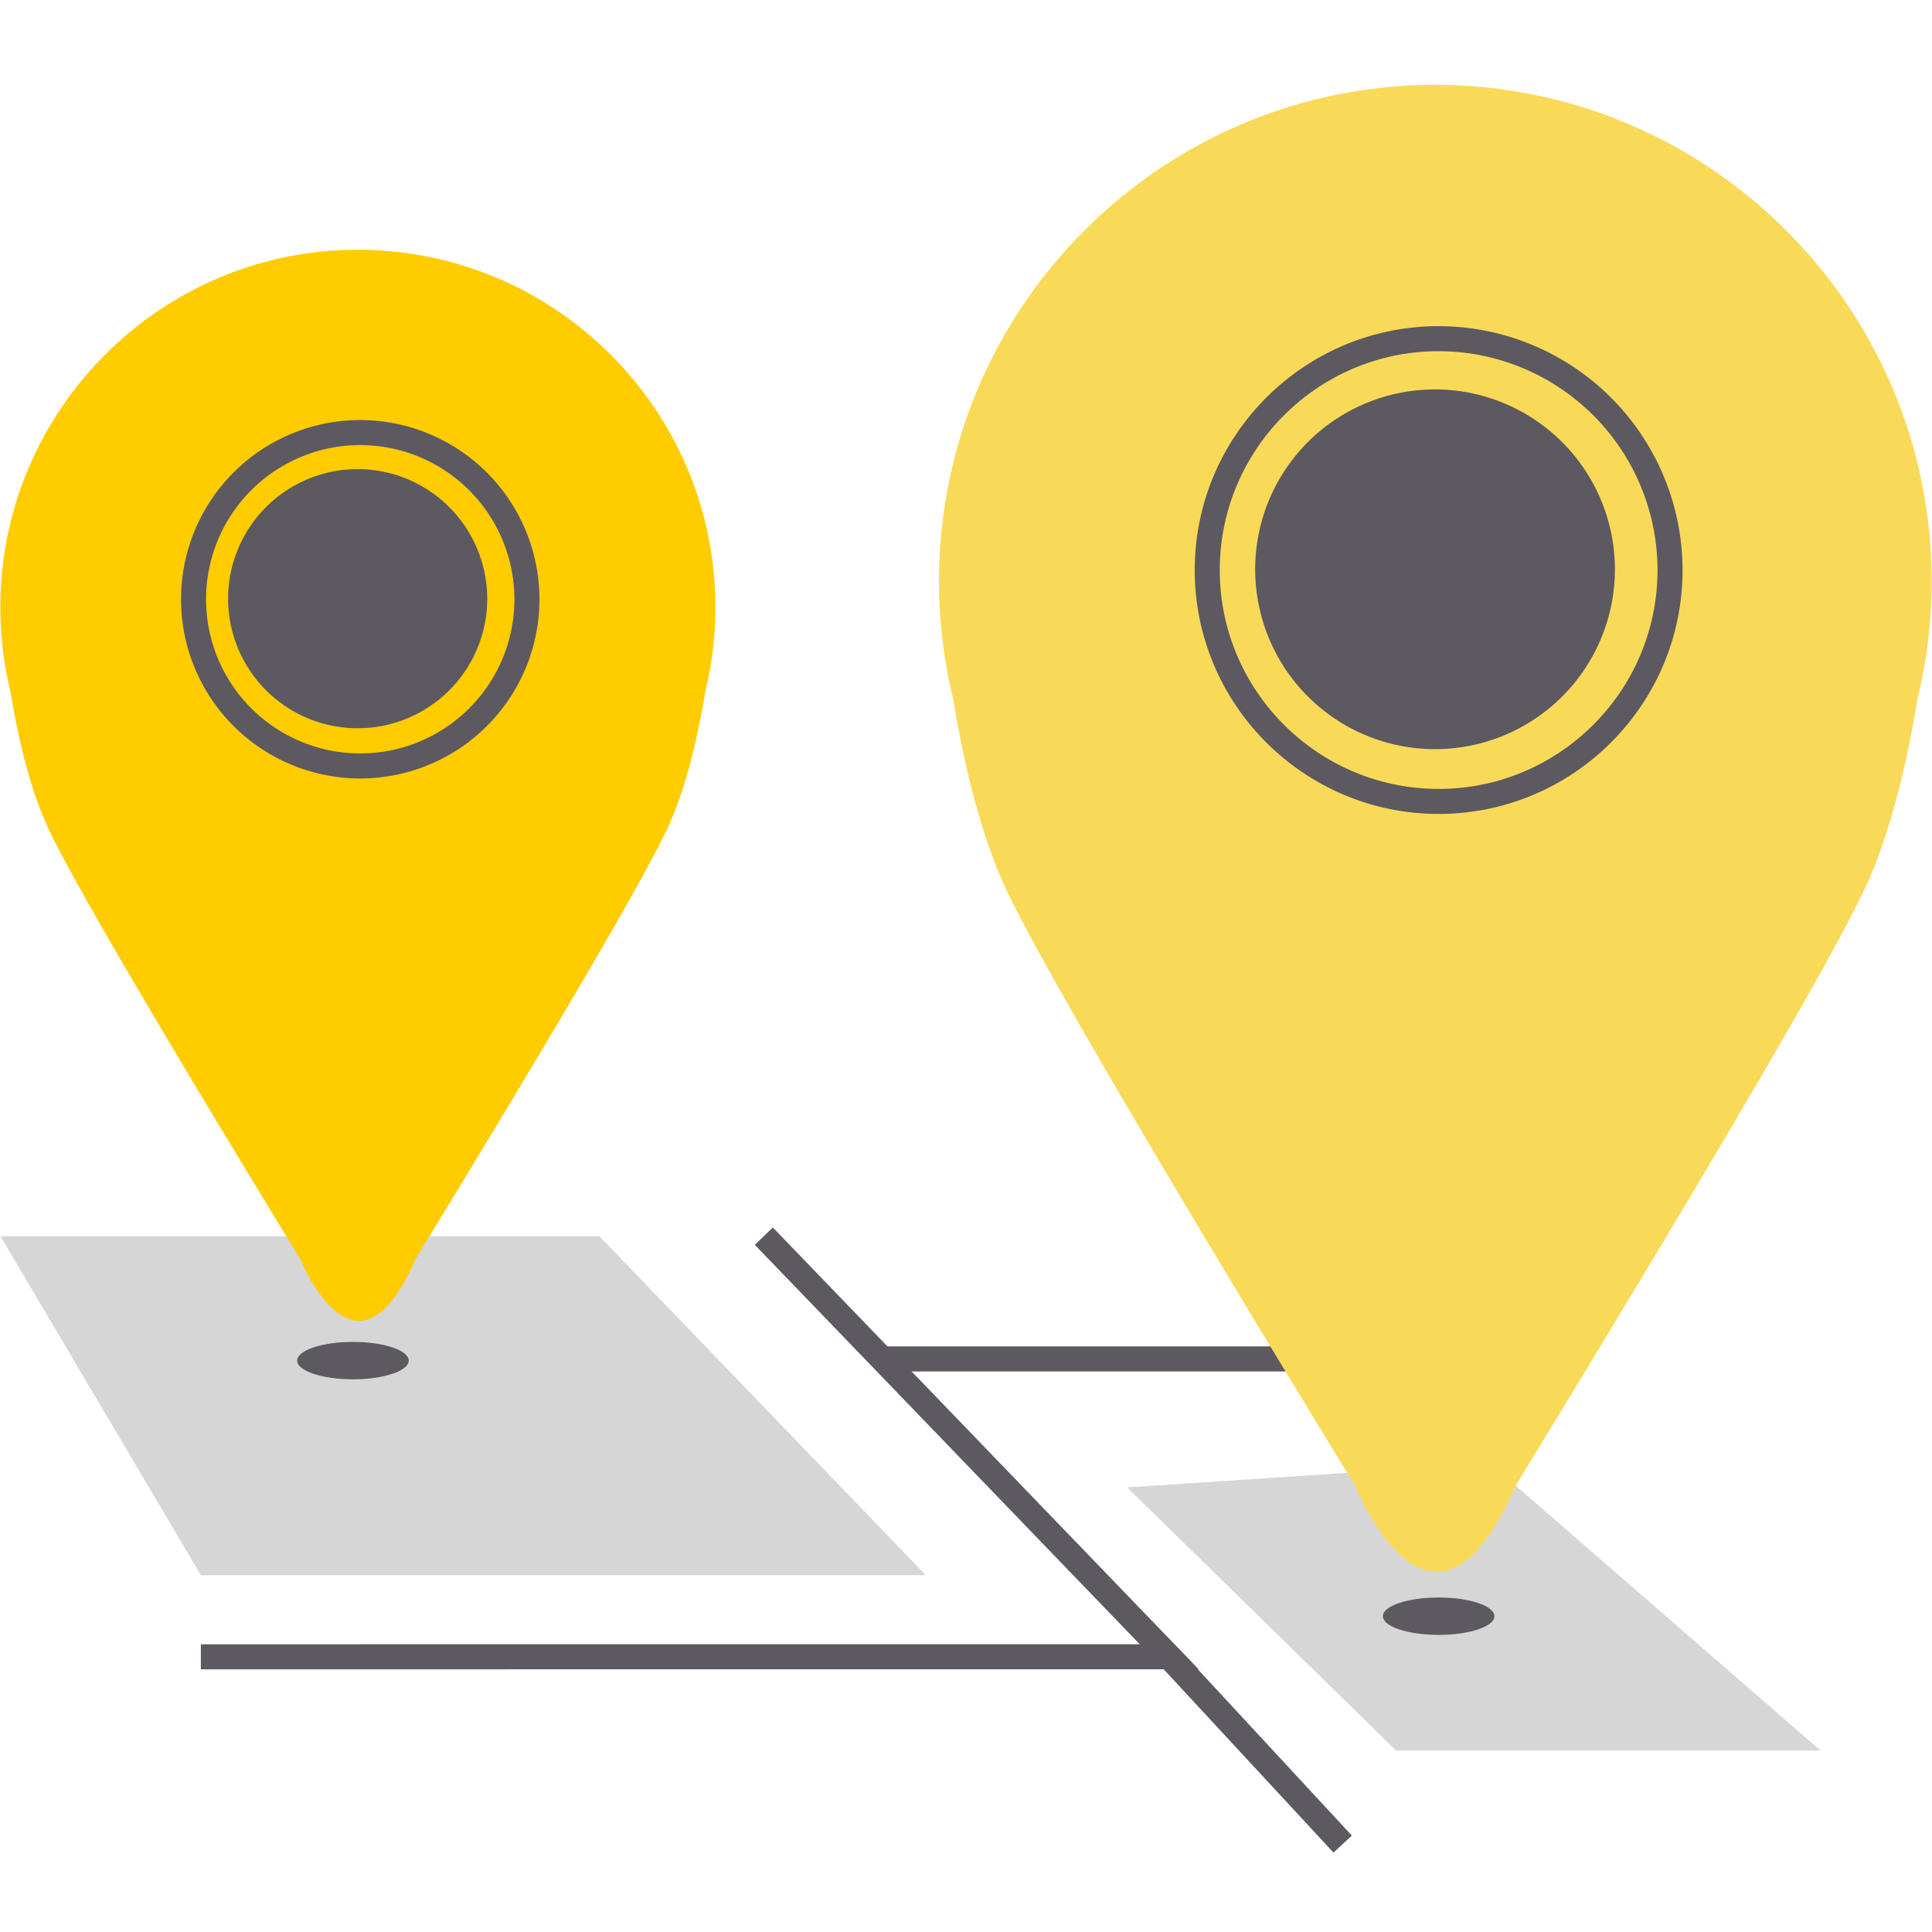
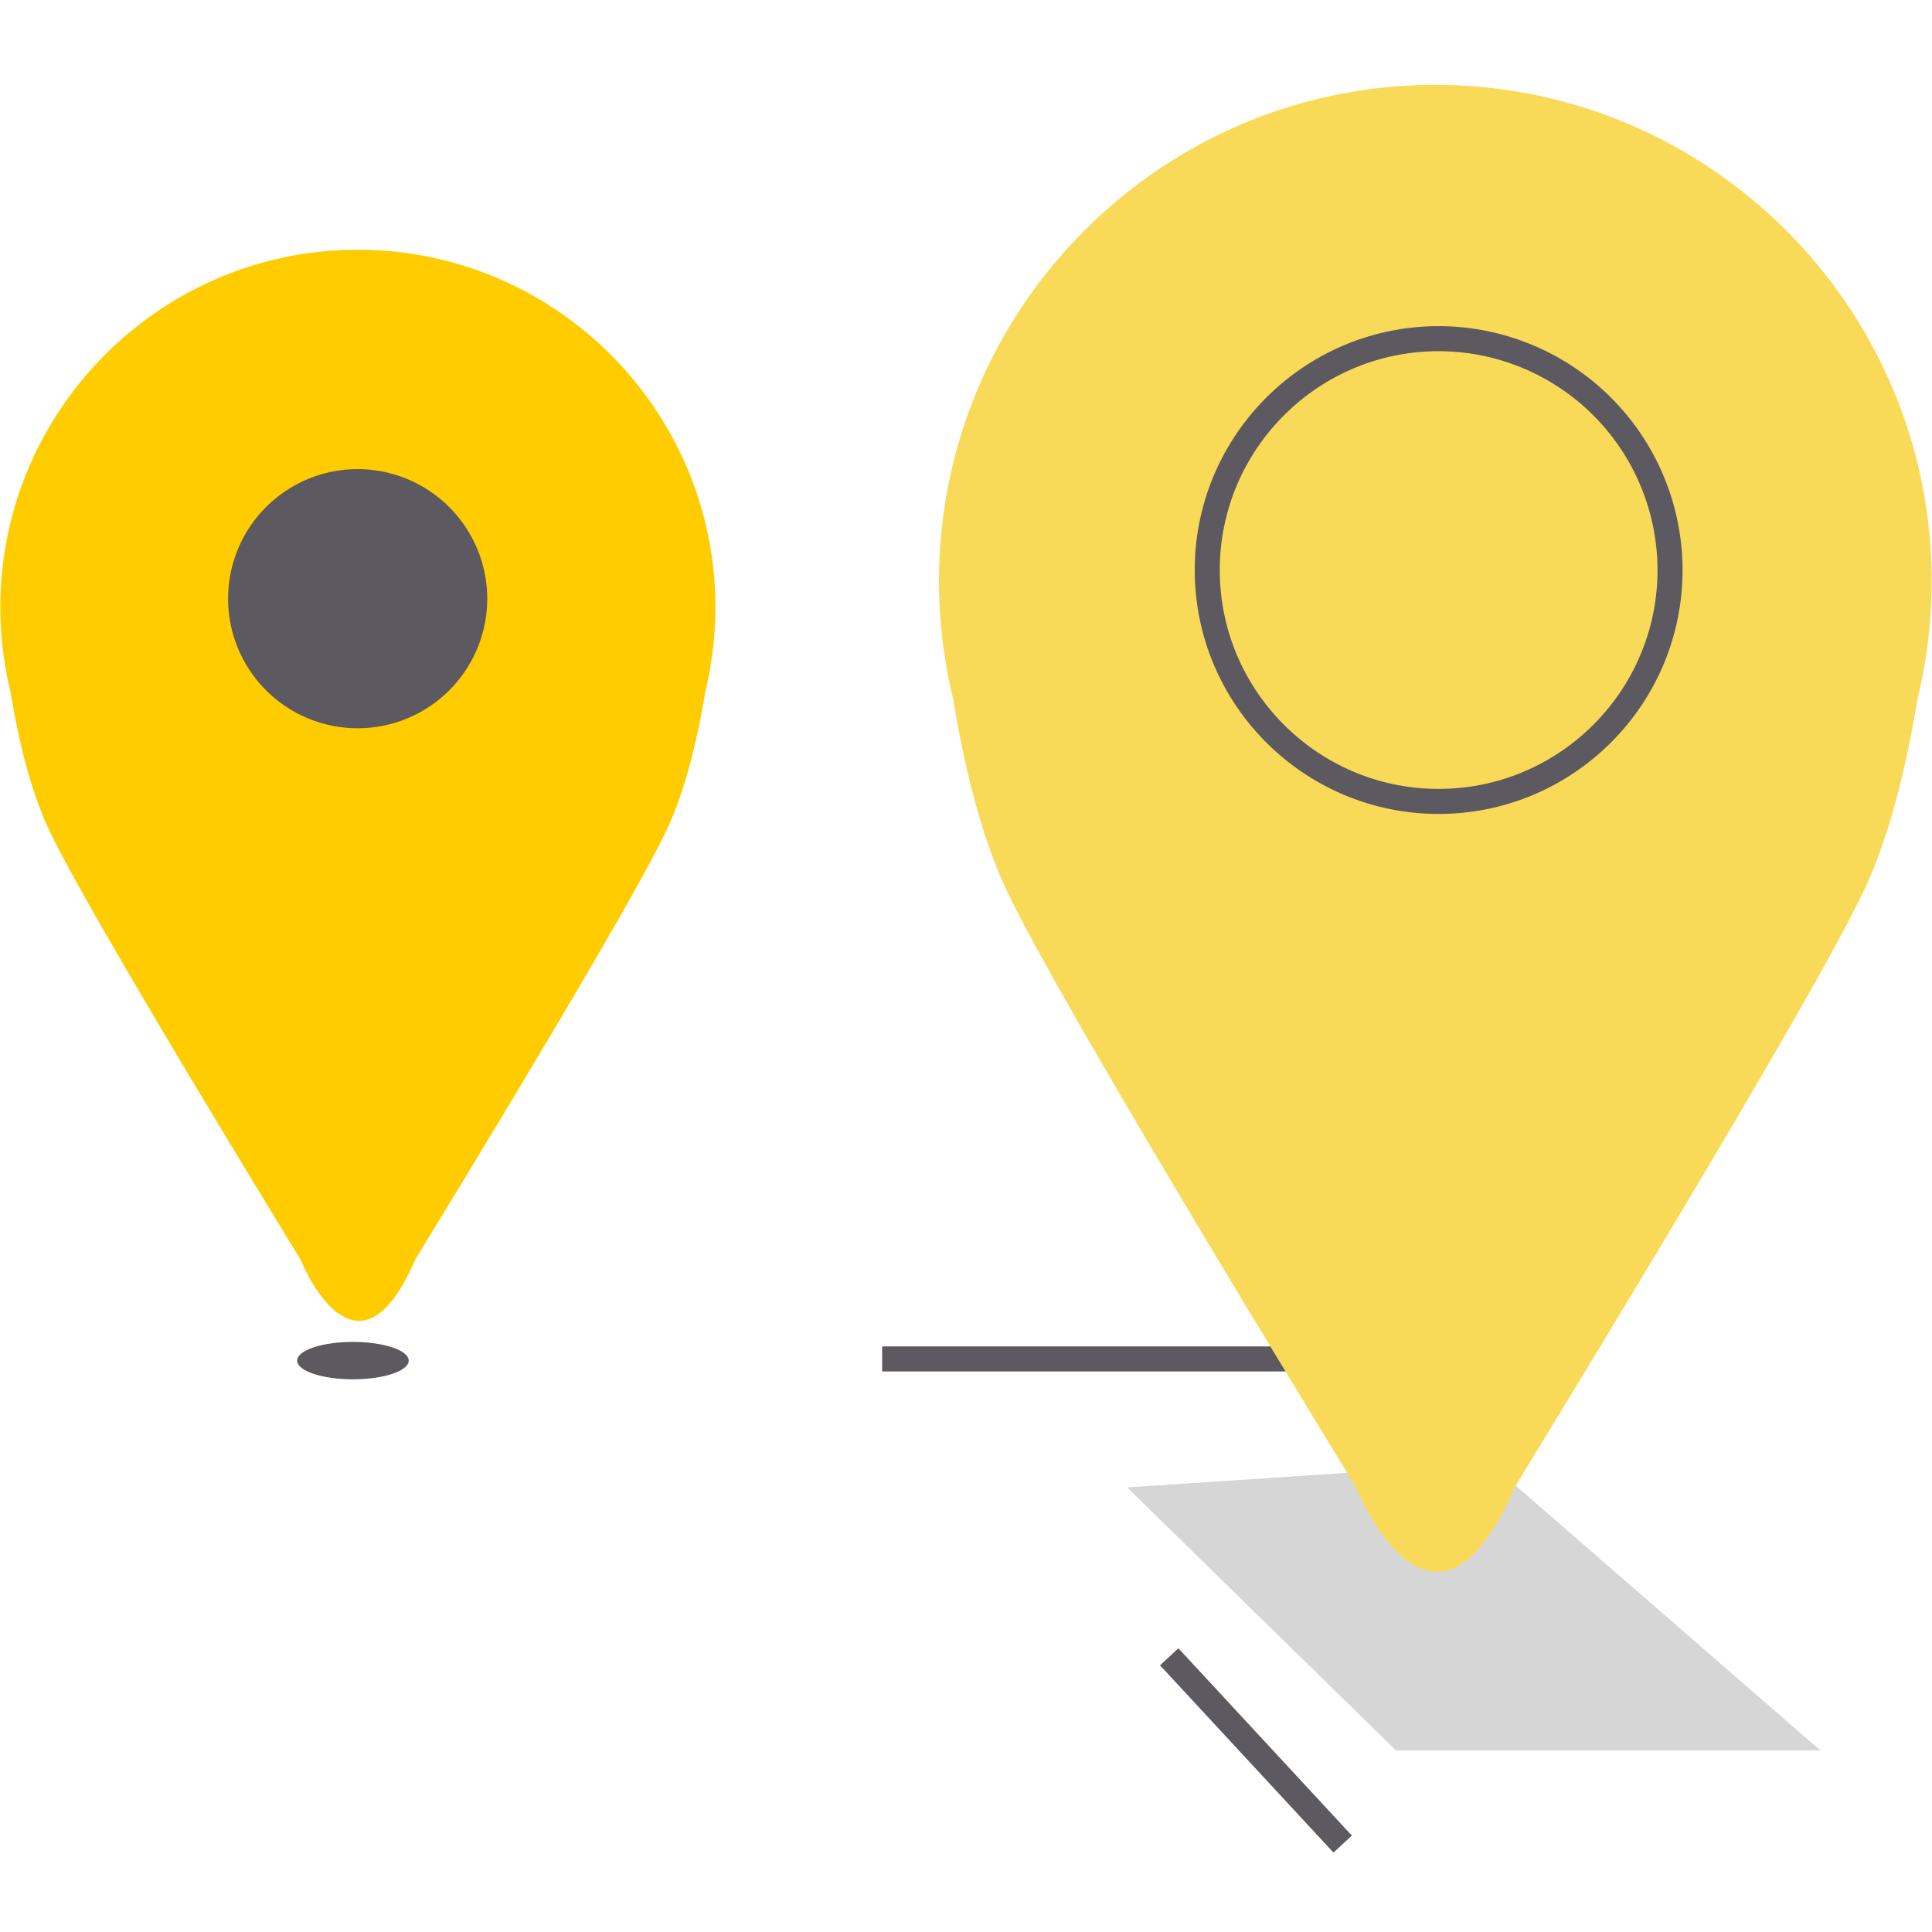
<svg xmlns="http://www.w3.org/2000/svg" id="Layer_1" data-name="Layer 1" viewBox="0 0 1080 1080">
  <title>fitur</title>
  <g>
-     <polygon points="112.28 880.52 517.52 880.52 335.03 691.01 0.2 691.01 112.28 880.52" fill="#d6d6d6" />
-     <polyline points="426.98 691.01 653.59 926.15 112.28 926.17" fill="none" stroke="#5d5961" stroke-miterlimit="10" stroke-width="14" />
    <line x1="730.29" y1="759.65" x2="493.13" y2="759.65" fill="none" stroke="#5d5961" stroke-miterlimit="10" stroke-width="14" />
    <line x1="750.56" y1="1030.86" x2="653.59" y2="926.15" fill="none" stroke="#5d5961" stroke-miterlimit="10" stroke-width="14" />
    <polygon points="630.07 831.46 780.34 978.5 1017.59 978.5 832.99 818.05 630.07 831.46" fill="#d6d6d6" />
    <g>
      <path d="M232.2,703.93c37.94-62,120.59-198.21,140.23-239.46,9.13-19.17,16.47-45.33,21.81-77.74a200.54,200.54,0,0,0,5.67-47.27c0-110.19-89.66-199.85-199.86-199.85S.2,229.27.2,339.46a200,200,0,0,0,5.67,47.27c5.34,32.41,12.67,58.56,21.8,77.74C47.31,505.72,130,641.9,167.9,703.93m0,0s30.91,77.45,64.3,0-45.09-50.86-45.09-50.86Z" fill="#fc0" />
      <path d="M199.94,262.24a72.43,72.43,0,1,0,72.43,72.43A72.51,72.51,0,0,0,199.94,262.24Z" fill="#5d5961" />
-       <path d="M201.39,241.81A93.18,93.18,0,1,0,294.56,335,93.28,93.28,0,0,0,201.39,241.81Z" fill="none" stroke="#5d5961" stroke-miterlimit="10" stroke-width="14" />
    </g>
    <g>
      <path d="M847,830.86c52.67-86.11,167.4-275.16,194.67-332.43,12.67-26.62,22.86-62.93,30.28-107.93a278.24,278.24,0,0,0,7.86-65.61c0-153-124.46-277.45-277.45-277.45S524.9,171.91,524.9,324.89a278.25,278.25,0,0,0,7.87,65.61c7.42,45,17.6,81.31,30.28,107.93,27.26,57.27,142,246.32,194.67,332.43m0,0s42.91,107.53,89.27,0-62.6-70.61-62.6-70.61Z" fill="#f9da58" />
-       <path d="M802.2,217.68A100.55,100.55,0,1,0,902.75,318.23,100.66,100.66,0,0,0,802.2,217.68Z" fill="#5d5961" />
      <path d="M804.22,189.32c-71.33,0-129.36,58-129.36,129.35S732.89,448,804.22,448s129.34-58,129.34-129.35A129.49,129.49,0,0,0,804.22,189.32Z" fill="none" stroke="#5d5961" stroke-miterlimit="10" stroke-width="14" />
    </g>
    <ellipse cx="197.3" cy="760.59" rx="31.18" ry="10.45" fill="#5d5961" />
-     <ellipse cx="804.21" cy="903.46" rx="31.18" ry="10.45" fill="#5d5961" />
  </g>
</svg>